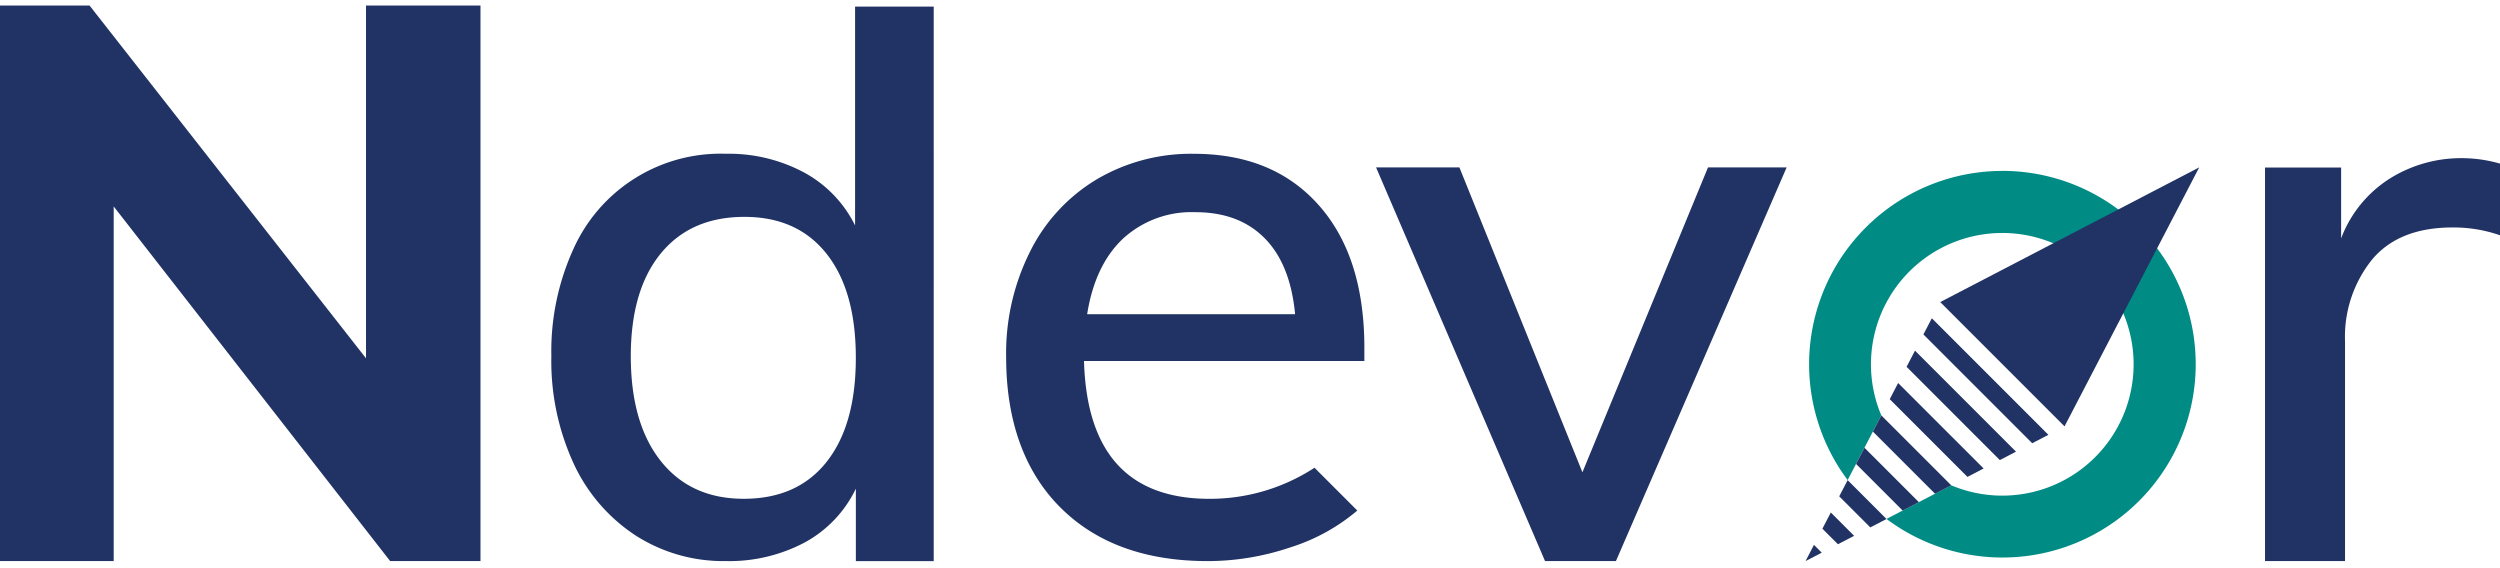
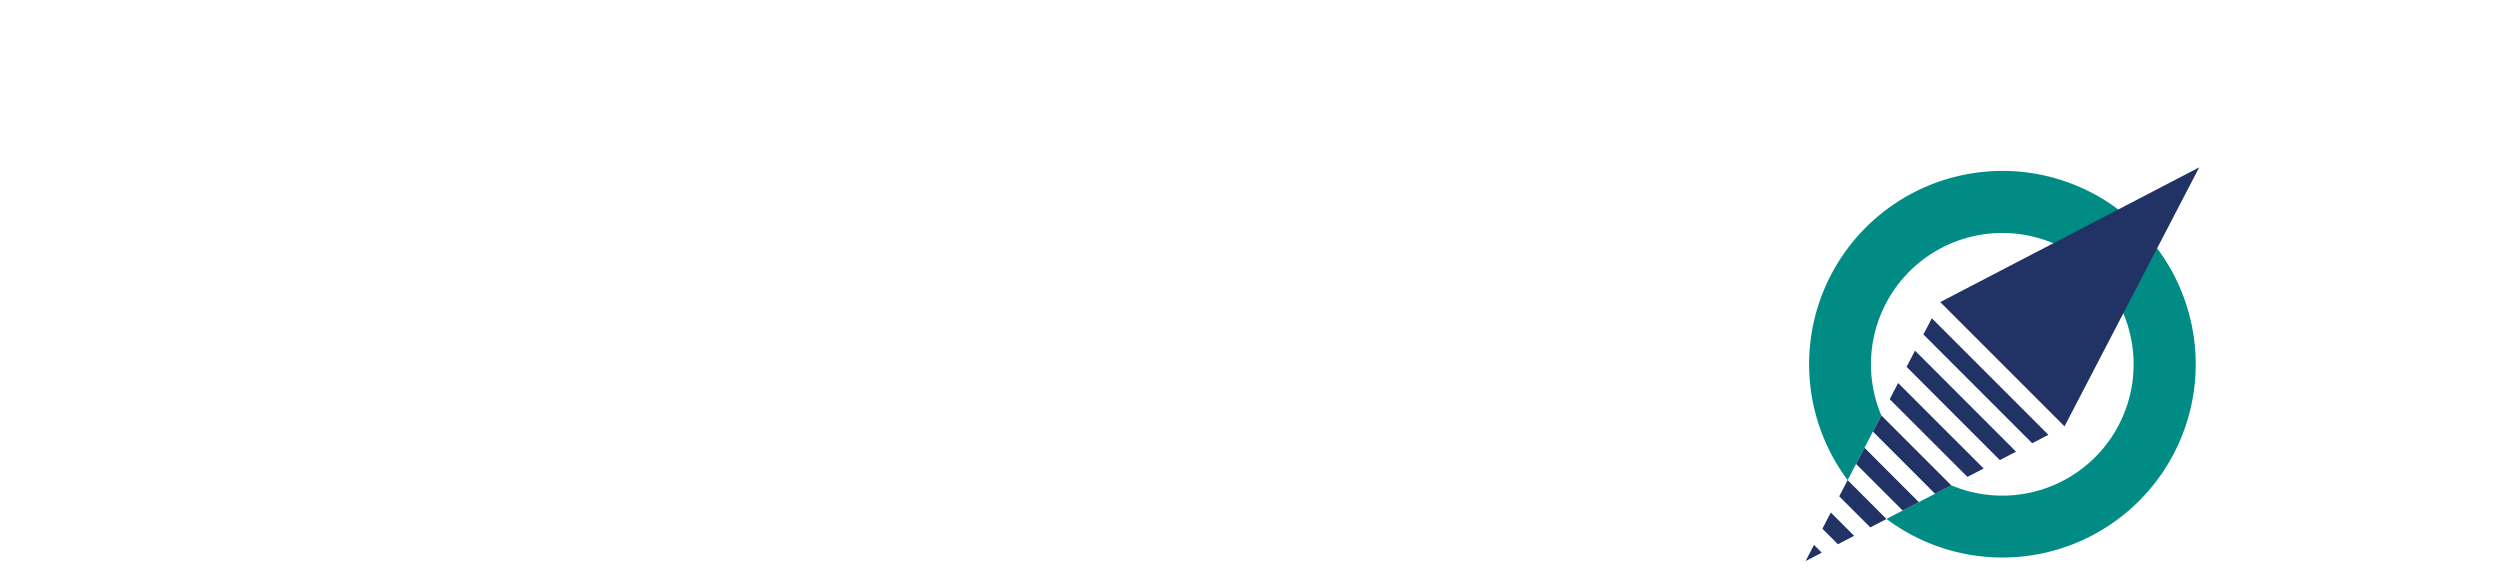
<svg xmlns="http://www.w3.org/2000/svg" width="352" height="80" viewBox="0 0 352 80">
  <g fill="none">
-     <path fill="#203364" d="M51.535 50.449 12.609.778H0V79h16.008V29.067L54.934 79h12.718V.778H51.535zm68.86-18.707a17.055 17.055 0 0 0-7.182-7.457 22.449 22.449 0 0 0-11.018-2.635 22.7 22.7 0 0 0-21.494 13.49 34.7 34.7 0 0 0-3.071 15.022 34.516 34.516 0 0 0 3.127 15.077 24.221 24.221 0 0 0 8.716 10.143A22.9 22.9 0 0 0 102.194 79a22.674 22.674 0 0 0 11.128-2.631 16.928 16.928 0 0 0 7.182-7.565v10.2h10.965V.93h-11.074v30.812Zm-4 33.279c-2.741 3.471-6.634 5.207-11.677 5.208-4.974 0-8.867-1.772-11.68-5.317-2.813-3.545-4.22-8.461-4.222-14.749 0-6.211 1.407-11.036 4.222-14.473 2.815-3.437 6.742-5.155 11.783-5.154 4.968 0 8.824 1.736 11.567 5.208 2.743 3.472 4.114 8.351 4.112 14.637.003 6.289-1.366 11.169-4.107 14.64h.002Zm106.41 1.479-17.323-42.932h-11.733L217.542 79h9.98l24.04-55.432h-11.075zm123.932-44.231a18.921 18.921 0 0 0-10.306 2.906 17.108 17.108 0 0 0-6.8 8.388v-9.978h-10.717v55.416h11.266V48.036a17.32 17.32 0 0 1 3.783-11.457c2.521-3.033 6.304-4.55 11.348-4.551 2.277-.02 4.54.351 6.69 1.1V23.037a19.535 19.535 0 0 0-5.264-.768Zm-178.647-.615a26.118 26.118 0 0 0-13.706 3.619 24.589 24.589 0 0 0-9.375 10.2 31.883 31.883 0 0 0-3.343 14.83c0 8.846 2.522 16 7.565 21.08 5.043 5.08 11.988 7.62 20.835 7.62 3.934-.01 7.84-.658 11.567-1.918a27.089 27.089 0 0 0 9.476-5.2l-6.027-6.027a26.932 26.932 0 0 1-14.8 4.374c-11.403 0-17.288-6.47-17.654-19.408h39.474v-1.865c0-8.552-2.139-15.24-6.417-20.065-4.278-4.825-10.143-7.238-17.595-7.24Zm-15.018 22.588c.728-4.606 2.409-8.151 5.043-10.636a14.253 14.253 0 0 1 10.2-3.729c4.093 0 7.347 1.225 9.76 3.674 2.413 2.45 3.838 6.013 4.275 10.691h-29.278Z" />
    <path d="M281.938 24.066a27.22 27.22 0 0 0-21.788 43.529l4.737-9.11a18.491 18.491 0 1 1 9.845 9.845l-9.11 4.737a27.219 27.219 0 1 0 16.315-49.006l.001.005Z" fill="#008C84" />
    <path fill="#203364" d="m273.185 42.532 17.5 17.5 18.964-36.468zm-16.592 31.909 1.185-2.279 3.282 3.282-2.279 1.185zm18.143-6.108-2.279 1.185-8.752-8.752 1.185-2.279zm-9.118 4.741-2.279 1.185-4.376-4.376 1.185-2.279zm4.559-2.37-2.279 1.185-6.564-6.564 1.185-2.279zm18.235-9.482-2.279 1.185-15.317-15.317 1.185-2.279zm-9.118 4.74-2.279 1.185-10.94-10.94 1.18-2.279zm-22.793 11.855L254.222 79l1.185-2.279zm27.352-14.224-2.279 1.185-13.129-13.129 1.185-2.279z" />
  </g>
</svg>